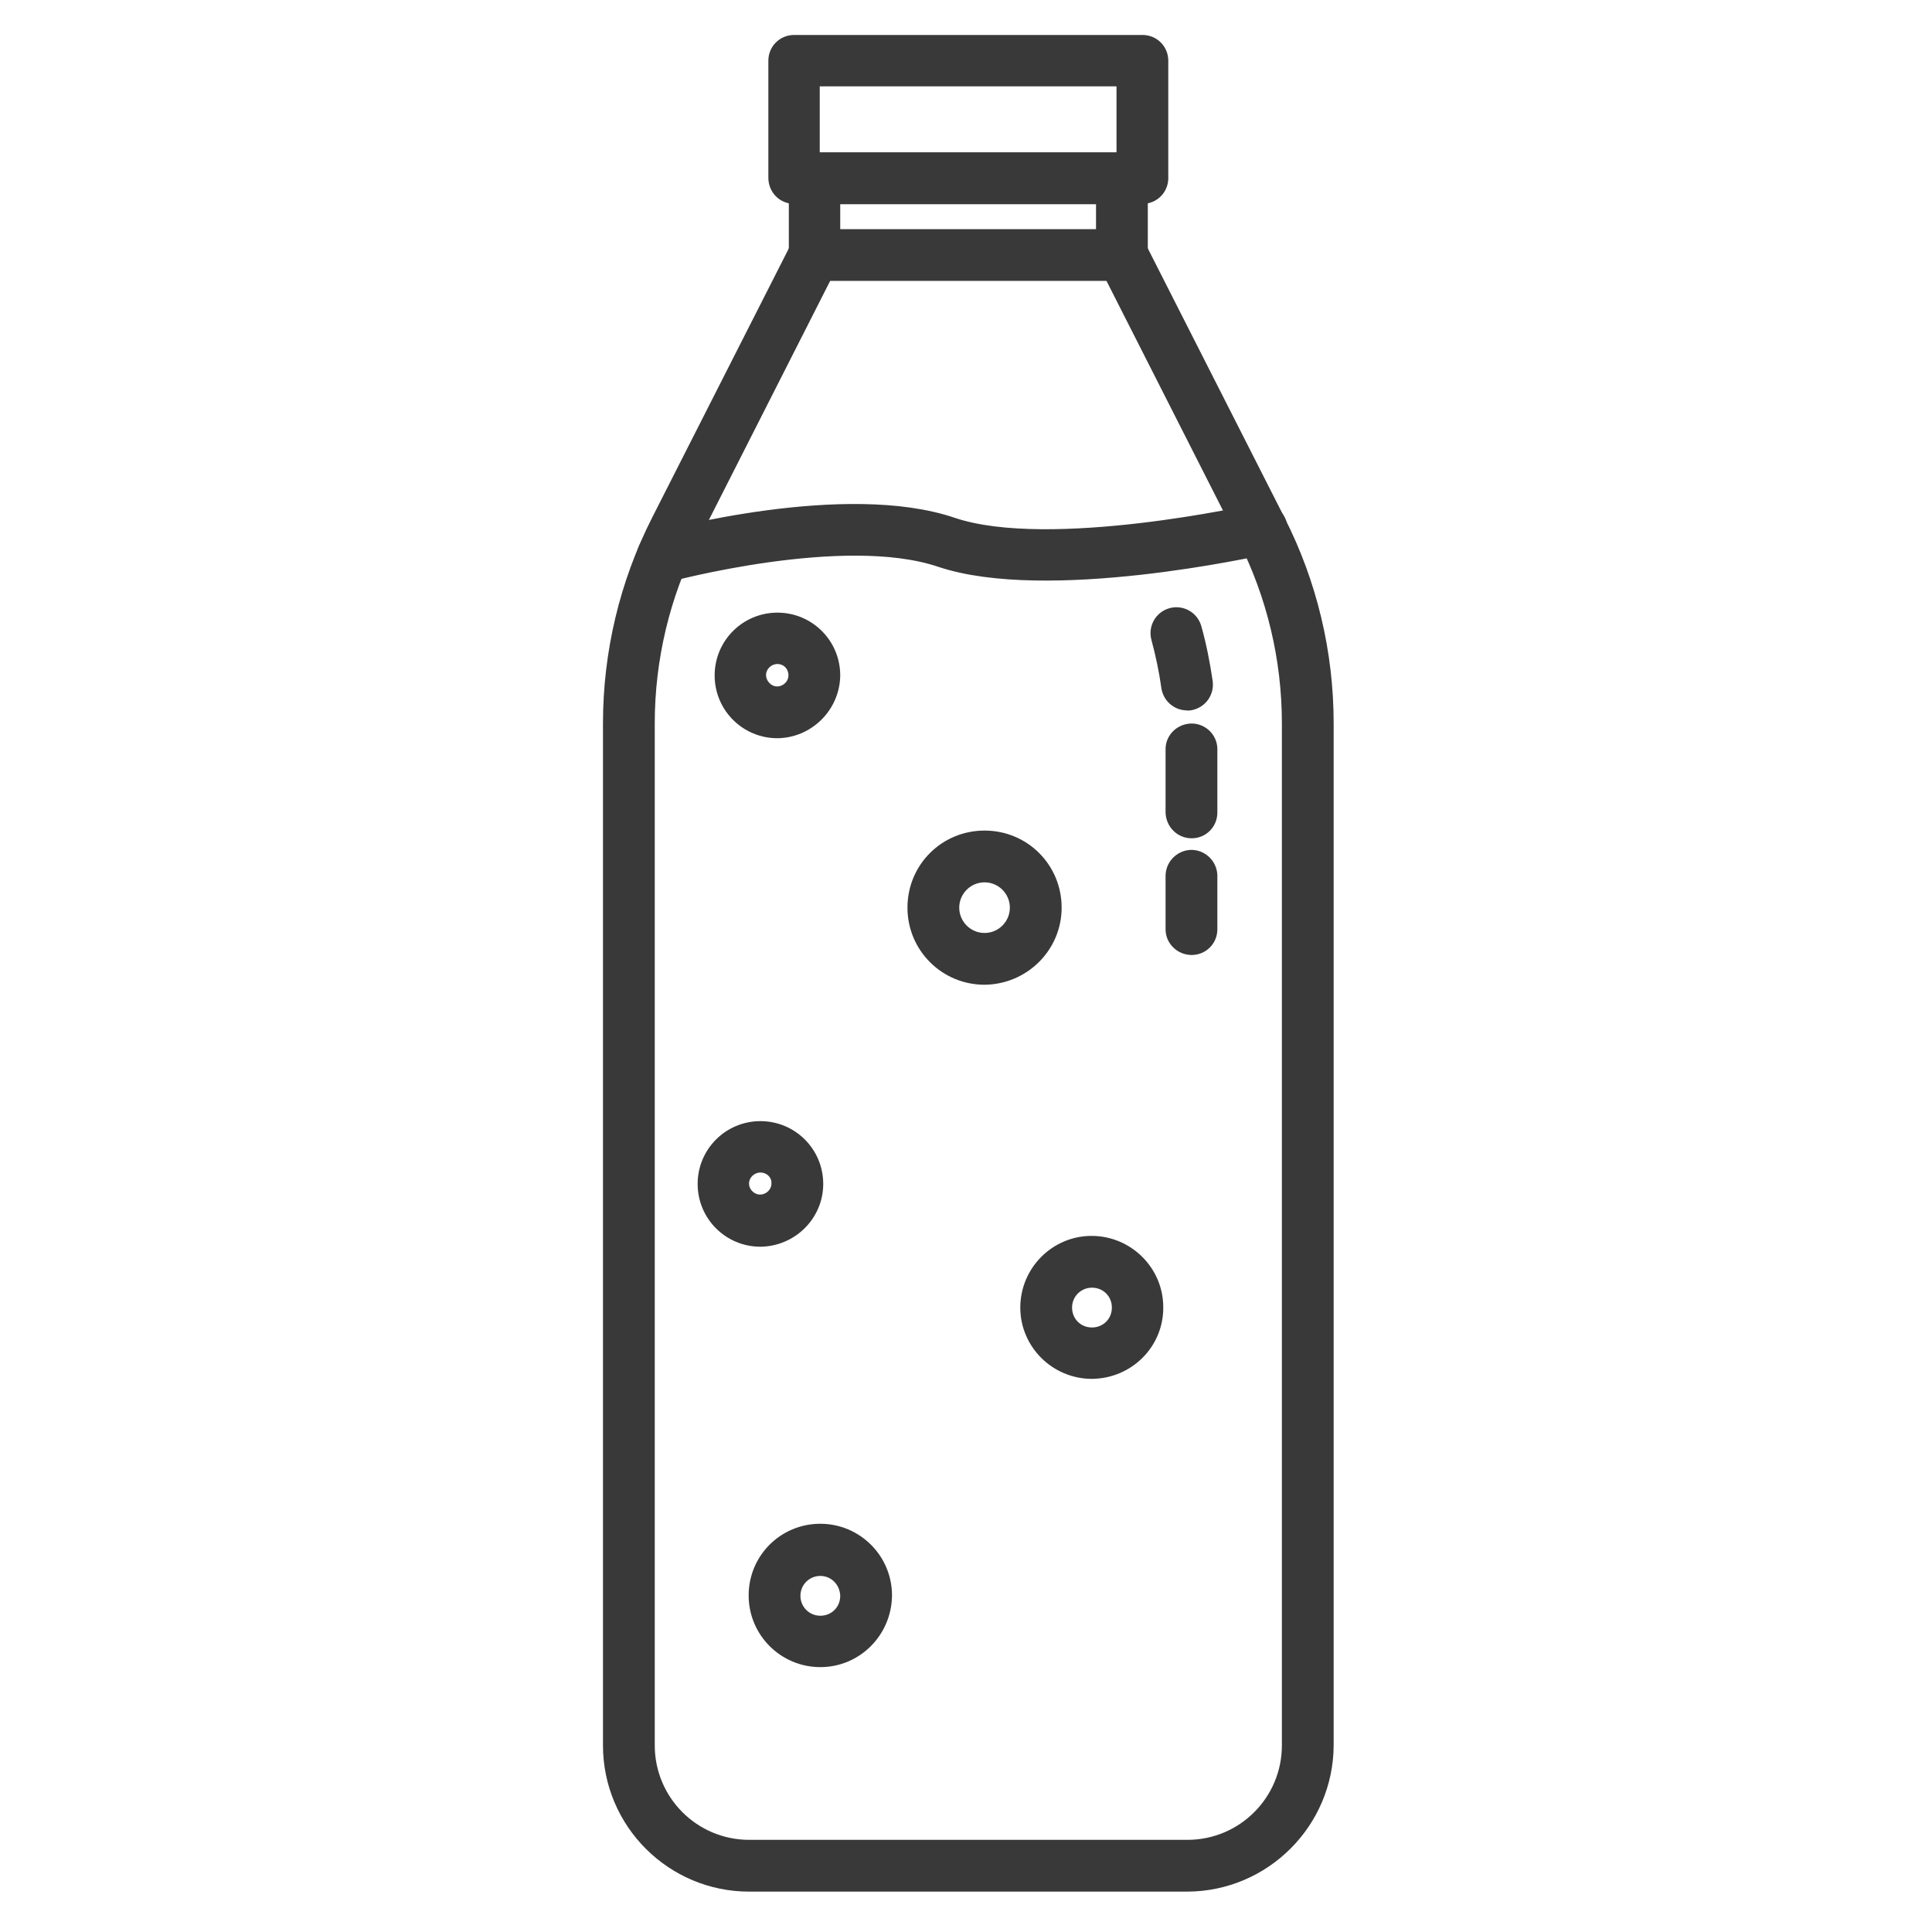
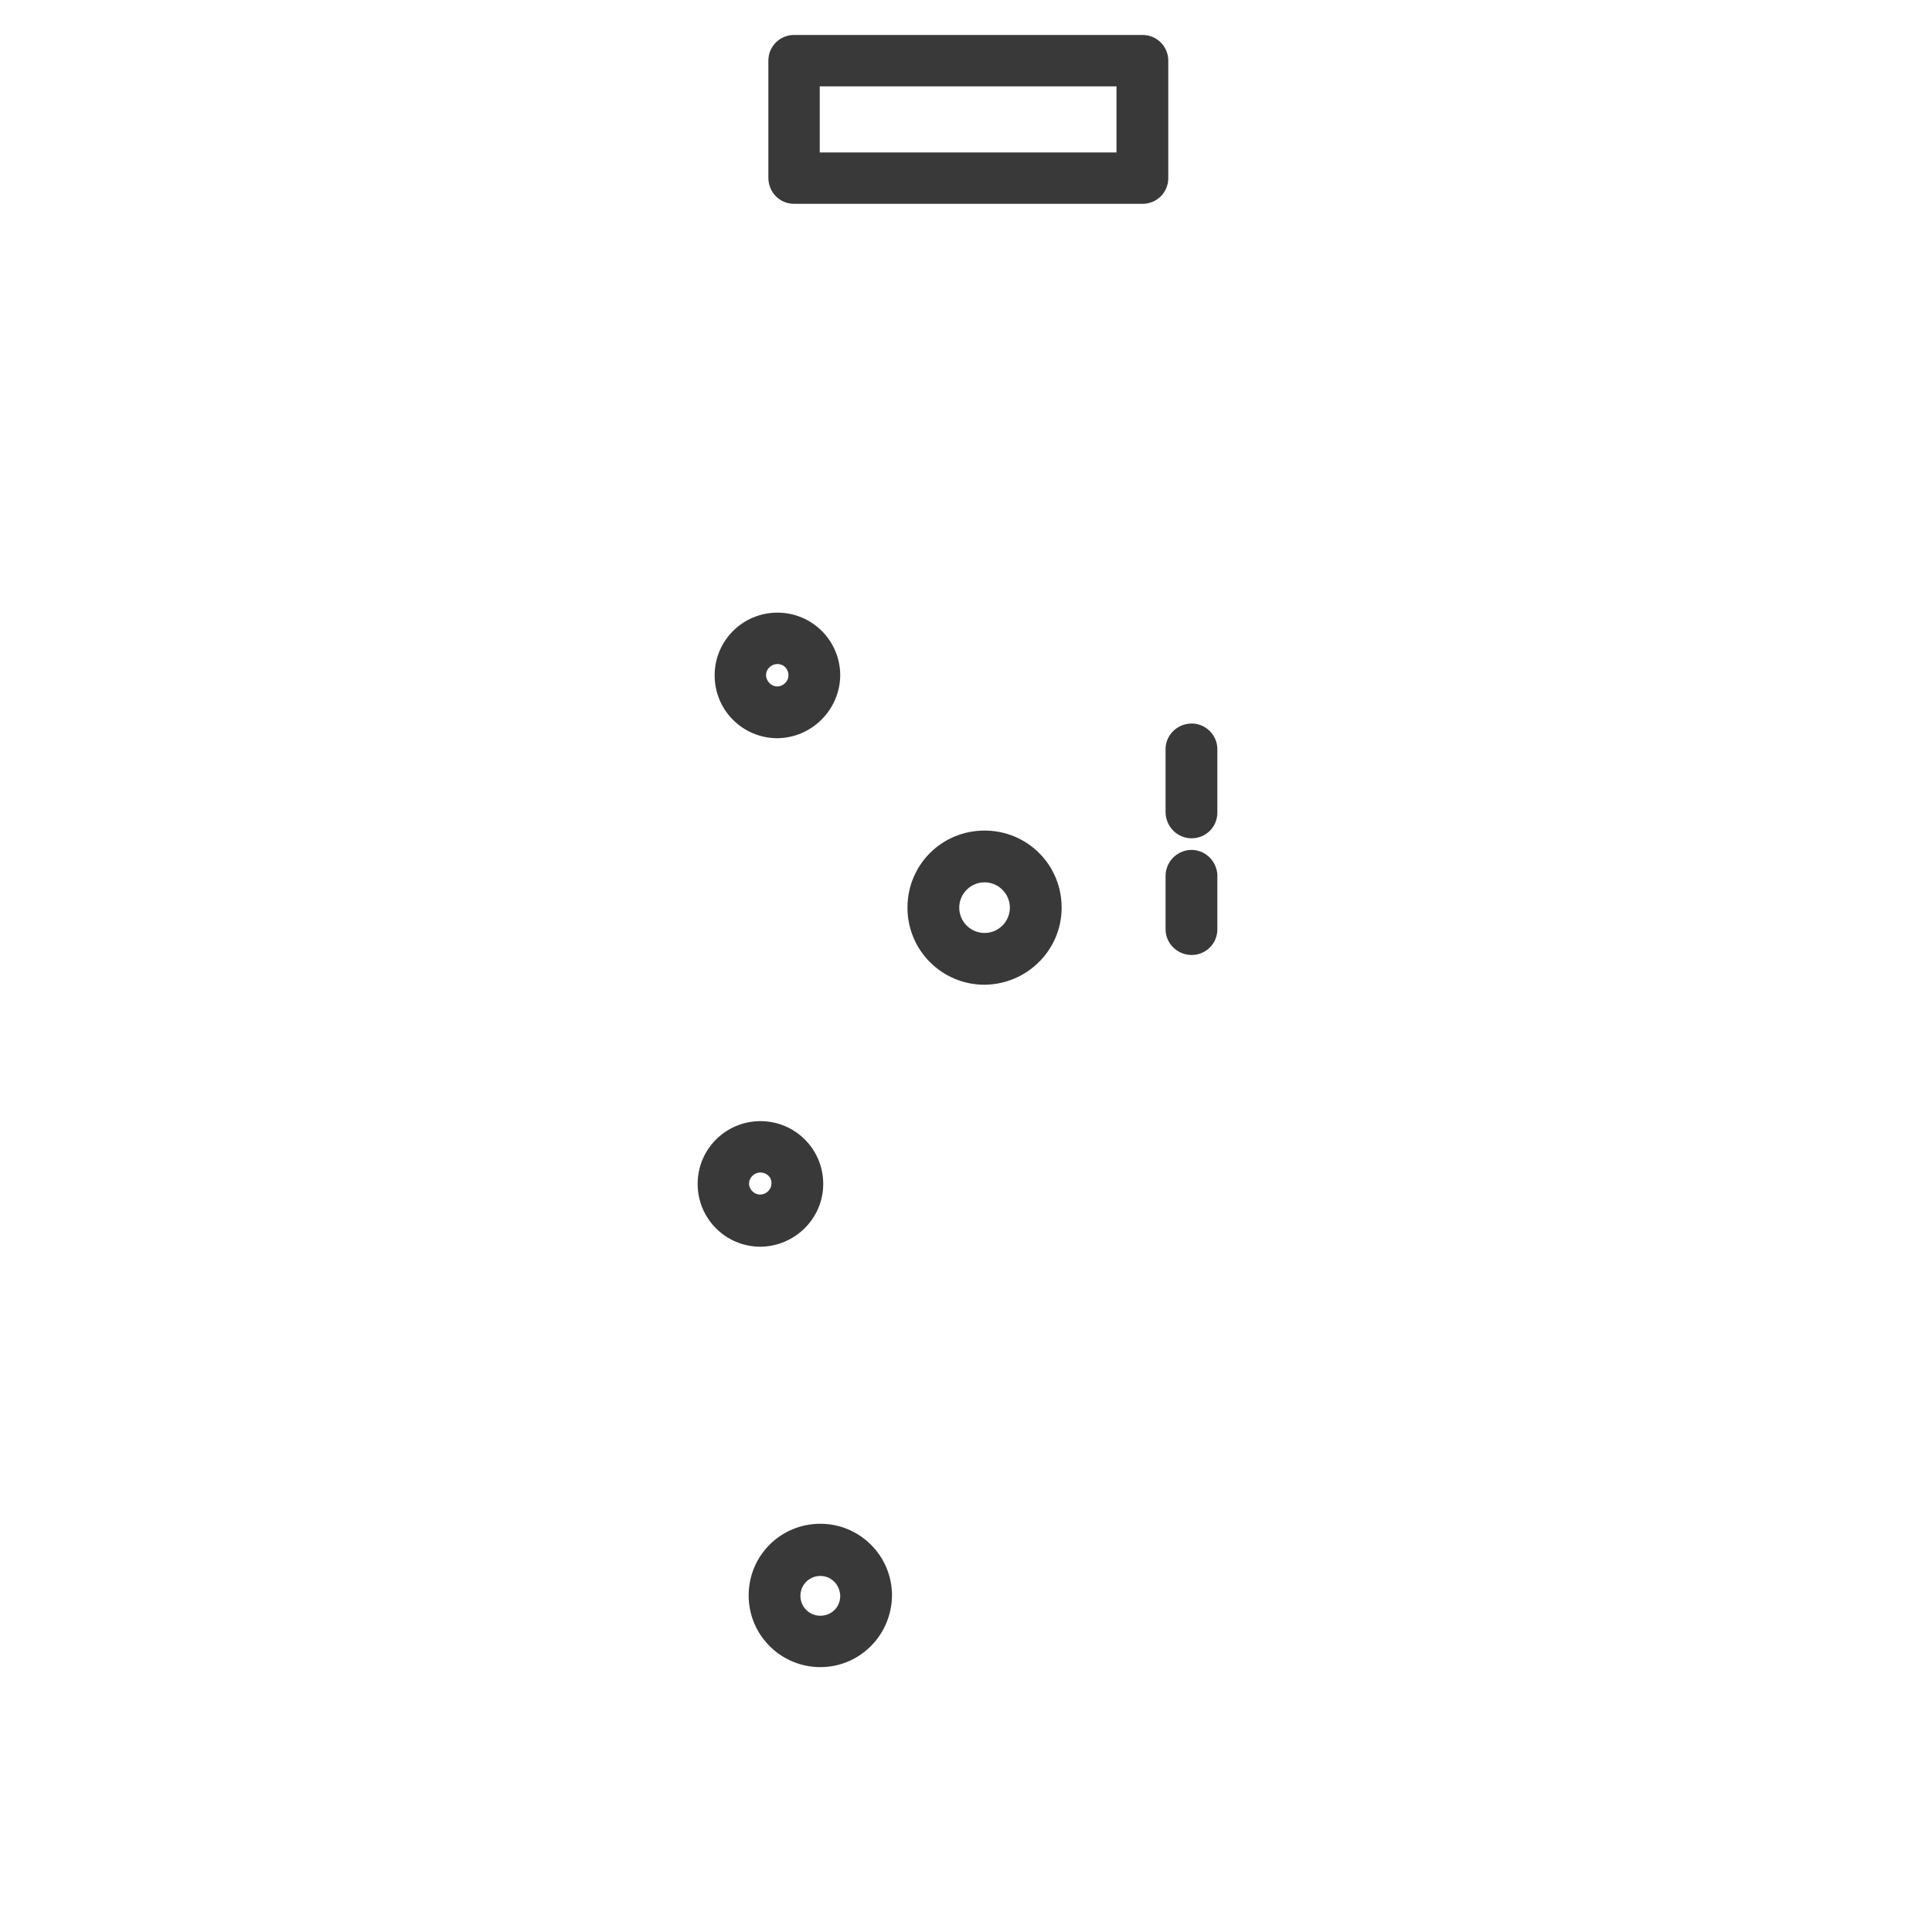
<svg xmlns="http://www.w3.org/2000/svg" version="1.1" id="Layer_1" x="0px" y="0px" viewBox="0 0 500 500" style="enable-background:new 0 0 500 500;" xml:space="preserve">
  <style type="text/css">
	.st0{fill:#393939;stroke:#393939;stroke-width:2.5;stroke-miterlimit:10;}
</style>
-   <path class="st0" d="M307.3,488.3H193.9c-20.2,0-36.6-16.4-36.6-36.6V187.2c0-18.3,4.3-36.4,12.6-52.7l36-70.9c0.9-1.8,2.8-3,4.9-3  h79.6c2.1,0,3.9,1.2,4.9,3l36,70.9c8.3,16.3,12.6,34.4,12.6,52.7v264.5C343.8,471.8,327.5,488.2,307.3,488.3z M214.1,71.4l-34.5,68  c-7.5,14.8-11.4,31.2-11.4,47.8v264.5c0,14.2,11.5,25.7,25.7,25.7h113.4c14.2,0,25.7-11.5,25.7-25.7V187.2c0-16.6-3.9-33-11.4-47.8  l-34.5-68L214.1,71.4z" />
  <path class="st0" d="M308.4,245.9c-3,0-5.5-2.4-5.5-5.4l0,0v-13.6c-0.1-3,2.2-5.5,5.2-5.7c3-0.1,5.5,2.2,5.7,5.2c0,0.2,0,0.3,0,0.5  v13.6C313.8,243.5,311.4,245.9,308.4,245.9z" />
  <path class="st0" d="M308.4,215.7c-3,0-5.4-2.4-5.5-5.4l0,0v-16.6c0.1-3,2.7-5.3,5.7-5.2c2.8,0.1,5.1,2.4,5.2,5.2v16.6  C313.8,213.3,311.4,215.7,308.4,215.7z" />
-   <path class="st0" d="M307.2,182.6c-2.7,0-5-2-5.4-4.7c-0.6-4.3-1.5-8.5-2.6-12.6c-0.8-2.9,0.9-5.9,3.8-6.7s5.9,0.9,6.7,3.8  c1.3,4.6,2.2,9.3,2.9,14c0.4,3-1.6,5.7-4.6,6.2C307.7,182.6,307.5,182.7,307.2,182.6L307.2,182.6z" />
  <path class="st0" d="M295.7,51.5h-90.2c-3,0-5.4-2.4-5.4-5.5V15.7c0-3,2.4-5.4,5.4-5.4l0,0h90.2c3,0,5.4,2.4,5.4,5.4l0,0v30.4  C301.1,49.1,298.7,51.5,295.7,51.5z M210.9,40.7h79.3V21.1h-79.3L210.9,40.7L210.9,40.7z" />
-   <path class="st0" d="M290.4,71.4h-79.6c-3,0-5.4-2.4-5.4-5.4l0,0V46.1c0-3,2.4-5.4,5.4-5.4l0,0h79.6c3,0,5.4,2.4,5.4,5.4l0,0V66  C295.8,69,293.4,71.4,290.4,71.4z M216.2,60.6h68.7v-9h-68.7V60.6z" />
-   <path class="st0" d="M171.4,149.6c-3,0-5.4-2.5-5.4-5.5c0-2.4,1.6-4.6,4-5.2c2-0.5,48.8-13.2,76.7-3.7c24.9,8.4,78-3.4,78.5-3.6  c2.9-0.7,5.9,1.1,6.6,4s-1.1,5.9-4,6.6c-0.1,0-0.1,0-0.2,0c-2.3,0.5-56.6,12.6-84.4,3.3c-24.8-8.4-69.9,3.8-70.4,3.9  C172.4,149.6,171.9,149.6,171.4,149.6z" />
  <path class="st0" d="M254.8,253.6c-10.3,0-18.7-8.3-18.7-18.7s8.3-18.7,18.7-18.7c10.4,0,18.7,8.3,18.7,18.7l0,0  C273.5,245.2,265.1,253.5,254.8,253.6z M254.8,227.1c-4.3,0-7.8,3.5-7.8,7.8s3.5,7.8,7.8,7.8s7.8-3.5,7.8-7.8l0,0  C262.6,230.6,259.1,227.1,254.8,227.1L254.8,227.1z" />
  <path class="st0" d="M201.2,189.8c-8.3,0-15-6.7-15-15s6.7-15,15-15s15,6.7,15,15C216.1,183,209.4,189.7,201.2,189.8z M201.2,170.6  c-2.3,0-4.2,1.9-4.2,4.1s1.9,4.2,4.1,4.2c2.3,0,4.2-1.9,4.2-4.1l0,0C205.3,172.4,203.5,170.6,201.2,170.6L201.2,170.6L201.2,170.6z" />
  <path class="st0" d="M196.8,321.4c-8.3,0-15-6.7-15-15s6.7-15,15-15s15,6.7,15,15l0,0C211.8,314.6,205.1,321.3,196.8,321.4z   M196.8,302.2c-2.3,0-4.2,1.9-4.2,4.1s1.9,4.1,4.1,4.1c2.3,0,4.2-1.9,4.2-4.1l0,0C201,304,199.1,302.2,196.8,302.2z" />
-   <path class="st0" d="M282.6,355.6c-9.5,0-17.3-7.7-17.3-17.2s7.7-17.3,17.2-17.3s17.3,7.7,17.3,17.2l0,0  C299.9,347.8,292.2,355.5,282.6,355.6z M282.6,332c-3.5,0-6.4,2.8-6.4,6.4s2.8,6.4,6.4,6.4s6.4-2.8,6.4-6.4l0,0  C289,334.8,286.2,332,282.6,332L282.6,332z" />
  <path class="st0" d="M212.3,430.2c-9.5,0-17.3-7.7-17.3-17.3s7.7-17.3,17.3-17.3c9.5,0,17.3,7.7,17.3,17.3l0,0  C229.5,422.5,221.8,430.2,212.3,430.2z M212.3,406.6c-3.5,0-6.4,2.8-6.4,6.4c0,3.5,2.8,6.4,6.4,6.4s6.4-2.8,6.4-6.4l0,0  C218.6,409.4,215.8,406.6,212.3,406.6z" />
</svg>